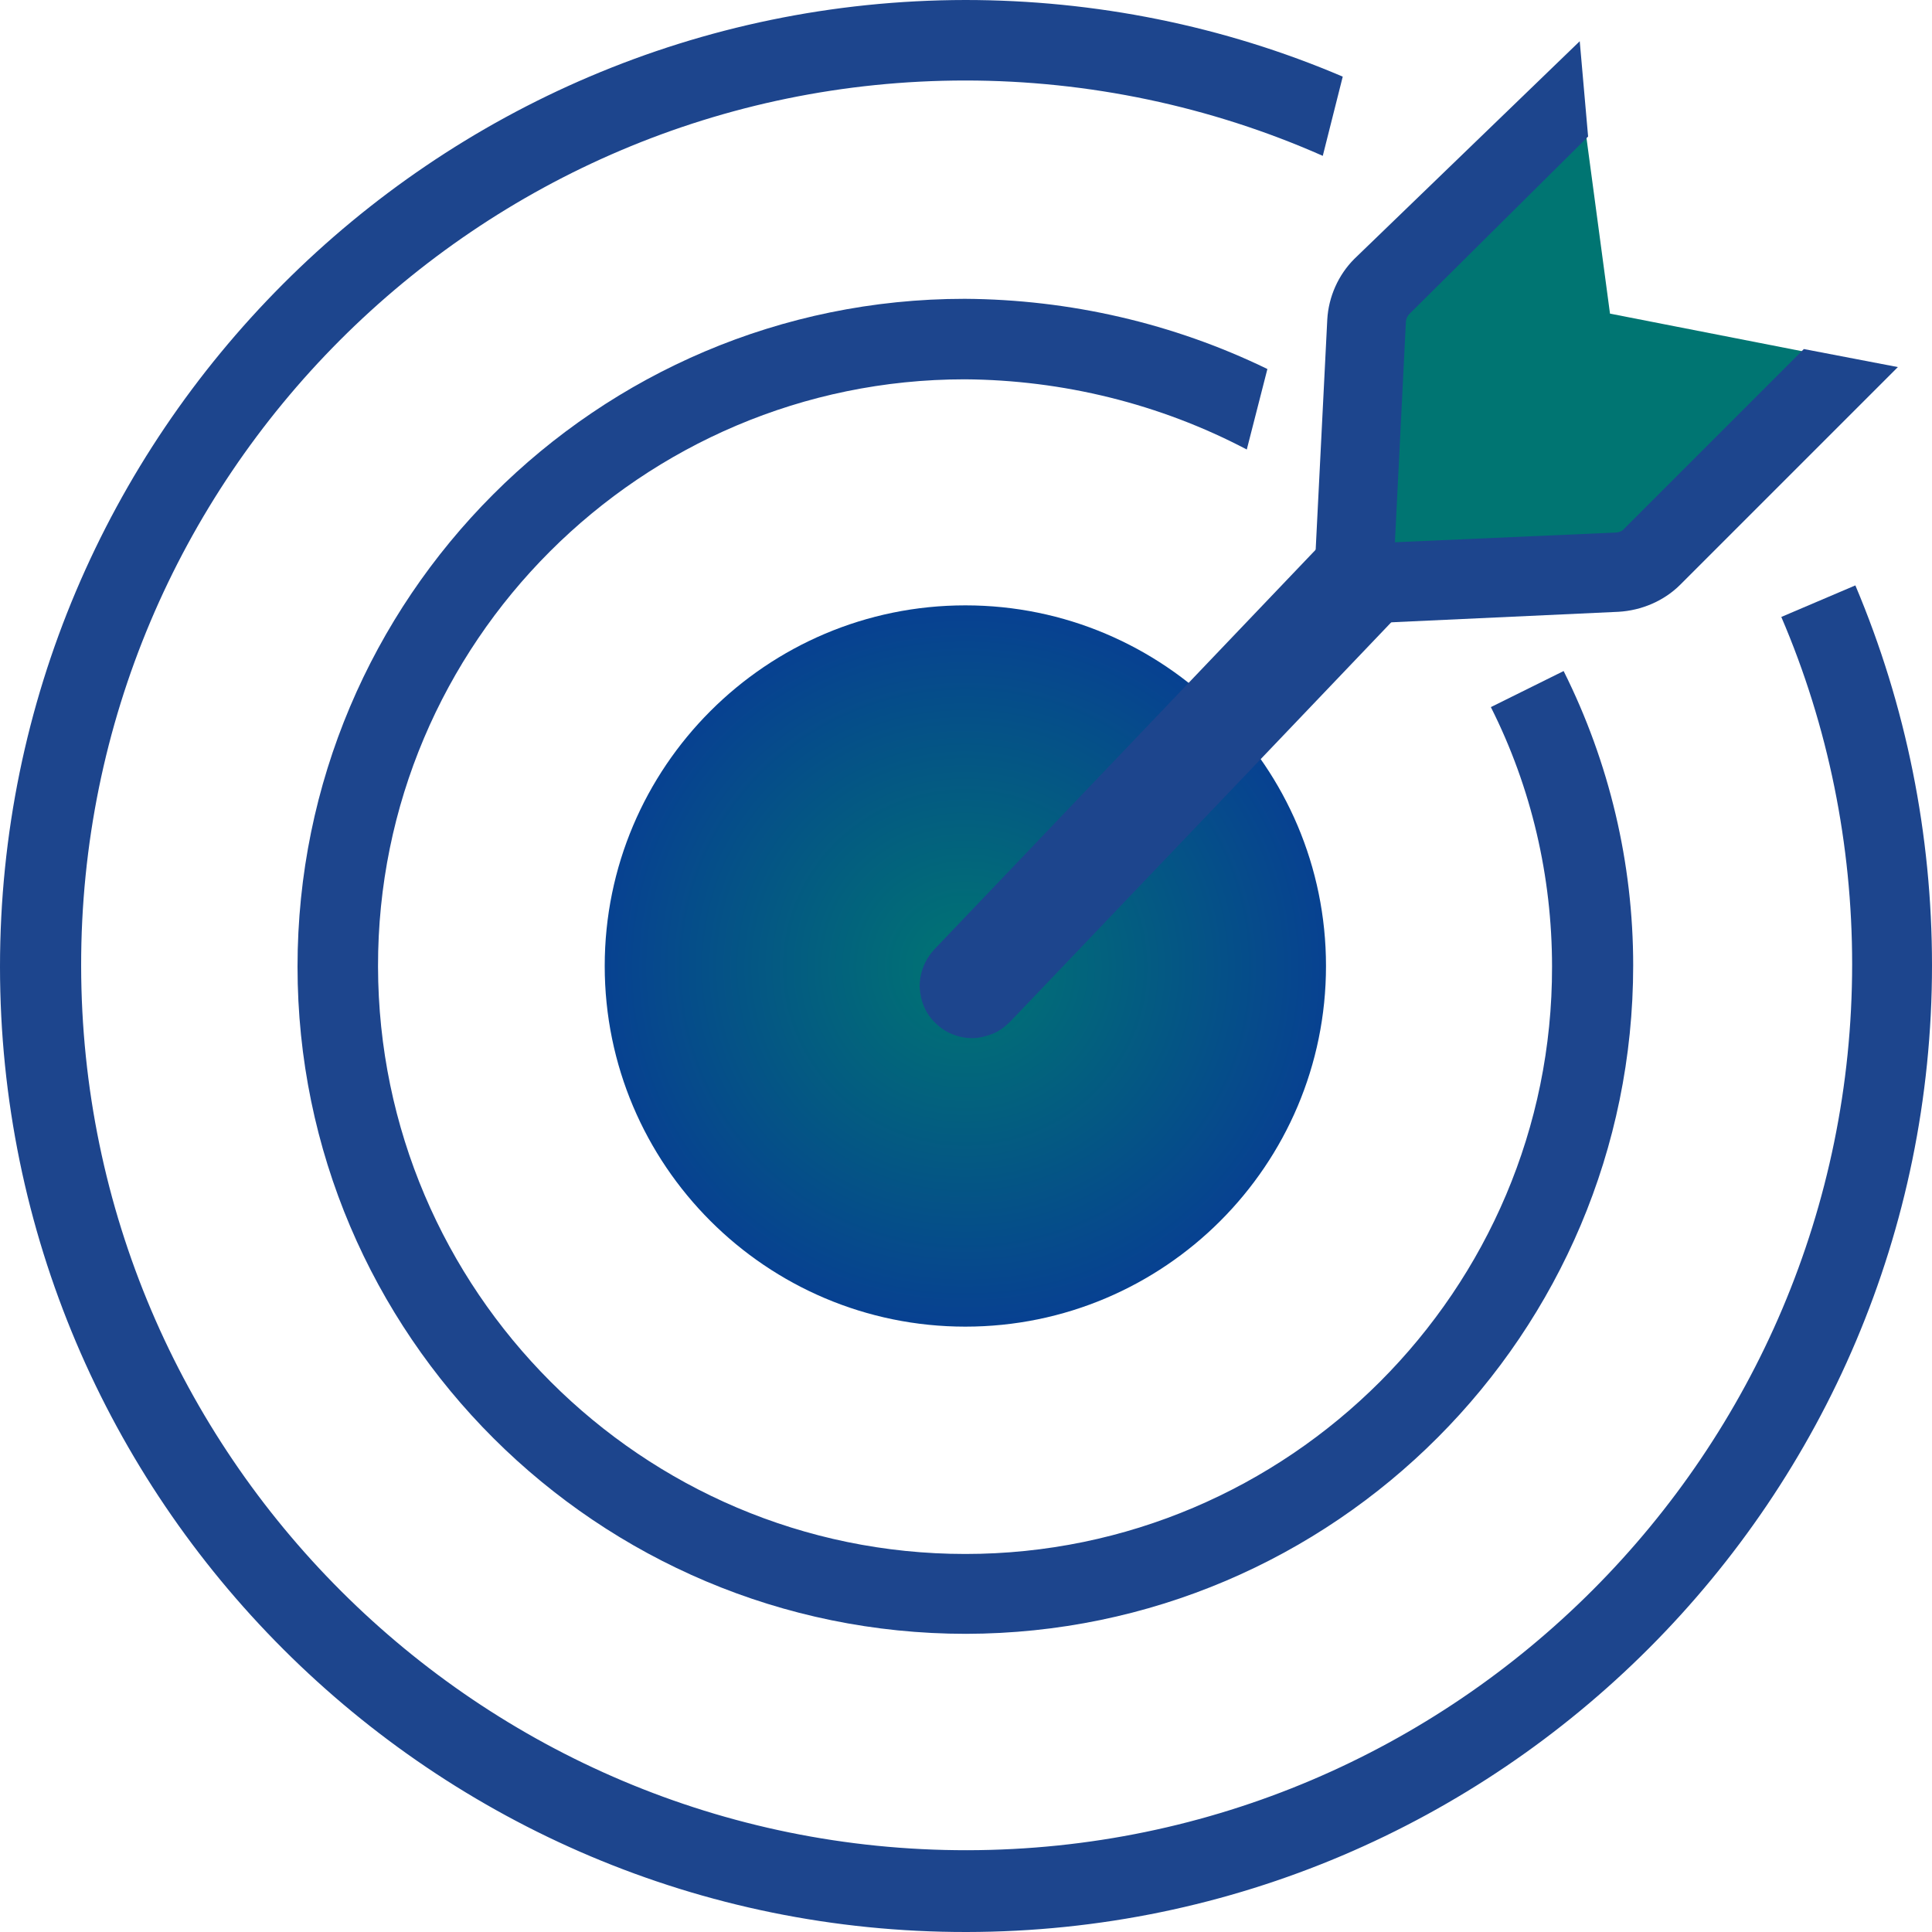
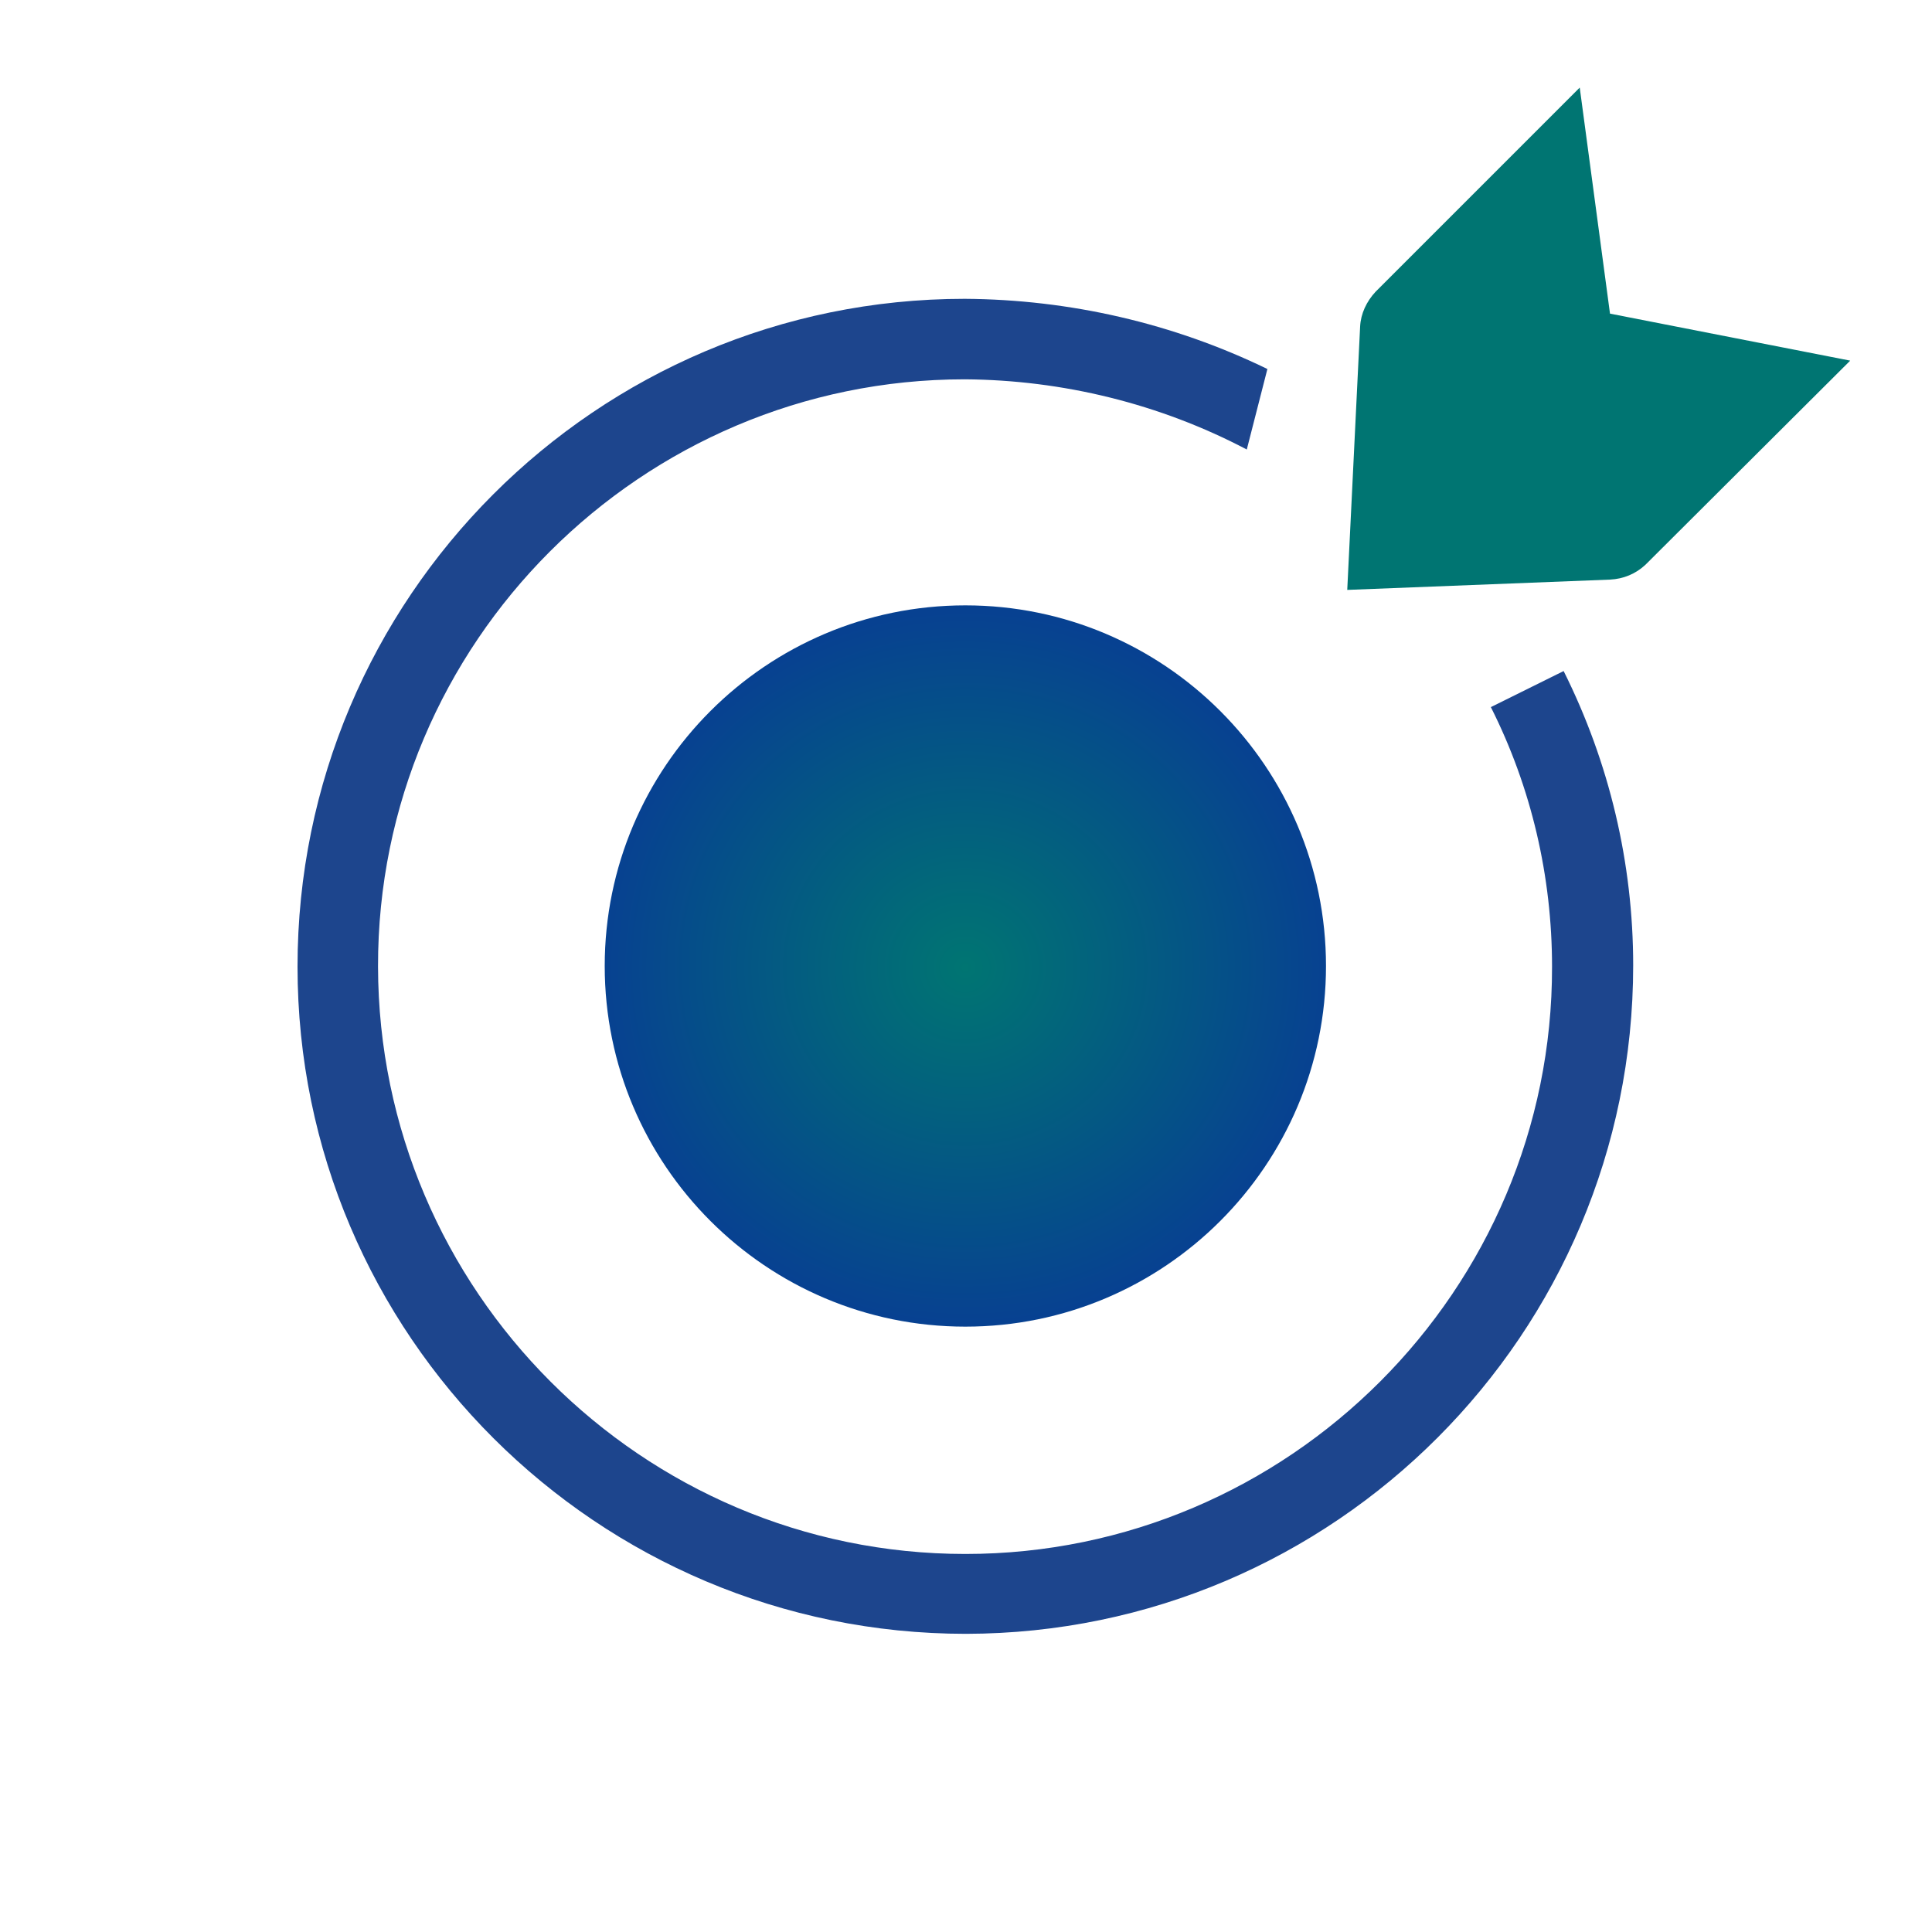
<svg xmlns="http://www.w3.org/2000/svg" version="1.1" id="Layer_1" x="0px" y="0px" viewBox="0 0 300 300" style="enable-background:new 0 0 300 300;" xml:space="preserve">
  <style type="text/css">
	.st0{fill:url(#SVGID_1_);}
	.st1{fill:#1D458D;}
	.st2{fill:#007572;}
</style>
  <radialGradient id="SVGID_1_" cx="-144.405" cy="565.99" r="1" gradientTransform="matrix(56.64 0 0 -55.312 8328.984 31456.354)" gradientUnits="userSpaceOnUse">
    <stop offset="0" style="stop-color:#007572" />
    <stop offset="1" style="stop-color:#074191" />
  </radialGradient>
  <path class="st0" d="M149.9,206c30.9,0,56-25.1,56-56s-25.1-56-56-56s-56,25.1-56,56S119,206,149.9,206z" />
  <path class="st1" d="M253.6,149.9c0,57.2-46.4,103.7-103.6,103.8c-57.2,0-103.8-46.4-103.8-103.6c0-57.2,46.4-103.7,103.6-103.7  c16.3,0.1,32.4,3.8,47,10.9l-3.2,12.5C180.1,62.7,165,59,149.8,58.9c-50.2,0-91.2,40.9-91.1,91.2c0.1,50.3,41,91.2,91.2,91.2  s91.2-41,91.1-91.2c0-14-3.2-27.8-9.5-40.3l11.3-5.6C249.9,118.4,253.6,134,253.6,149.9L253.6,149.9z" />
-   <path class="st1" d="M300,149.9c0,82.7-67.2,150-149.9,150.1C67.3,300.1,0,232.8,0,150.1C0,67.5,67.2,0.1,149.9,0  C170,0,190,4,208.5,11.9l-3.1,12.3C188,16.5,169,12.5,149.9,12.5C74.1,12.5,12.5,74.2,12.6,150c0.1,75.8,61.8,137.4,137.6,137.3  c75.8-0.1,137.4-61.8,137.4-137.6c0-18.5-3.7-36.9-11-53.9l11.5-4.9C296,109.6,300,129.6,300,149.9z" />
-   <path class="st1" d="M145.1,147.4L145.1,147.4c-1.5,1.6-2.3,3.7-2.3,5.8c0.1,2.2,0.9,4.2,2.5,5.7c0.7,0.7,1.6,1.3,2.6,1.7l0.7-1.8  l-0.7,1.8c1,0.4,2,0.6,3,0.6h0.1c1.1,0,2.2-0.3,3.2-0.7c1-0.4,1.9-1.1,2.7-1.9l0,0l60.4-63.3l0,0c1.5-1.6,2.3-3.7,2.3-5.8  c-0.1-2.2-1-4.2-2.5-5.7l0,0c-0.8-0.7-1.7-1.3-2.7-1.7l-0.7,1.9l0.7-1.9c-2-0.8-4.3-0.7-6.3,0.2l0.8,1.8l-0.8-1.8  c-1,0.4-1.9,1.1-2.6,1.8l0,0L145.1,147.4z" />
  <path class="st2" d="M245.3,13.6l-31.7,31.7c-1.4,1.5-2.3,3.4-2.4,5.4l-2,40.9L250,90c2.1-0.1,4-0.9,5.5-2.3l31.8-31.7L250,48.7  L245.3,13.6L245.3,13.6L245.3,13.6z" />
-   <path class="st1" d="M203.7,97.2l2.4-47.6c0.2-3.5,1.7-6.9,4.2-9.4l35-33.8l1.3,14.8l-27.7,27.5c-0.4,0.4-0.6,0.9-0.6,1.4l-1.7,34.1  l34.2-1.5c0.5,0,1.1-0.2,1.4-0.6l27.9-27.9l14.6,2.8l-33.8,33.8c-2.5,2.5-6,4-9.6,4.2L203.7,97.2L203.7,97.2z" />
</svg>